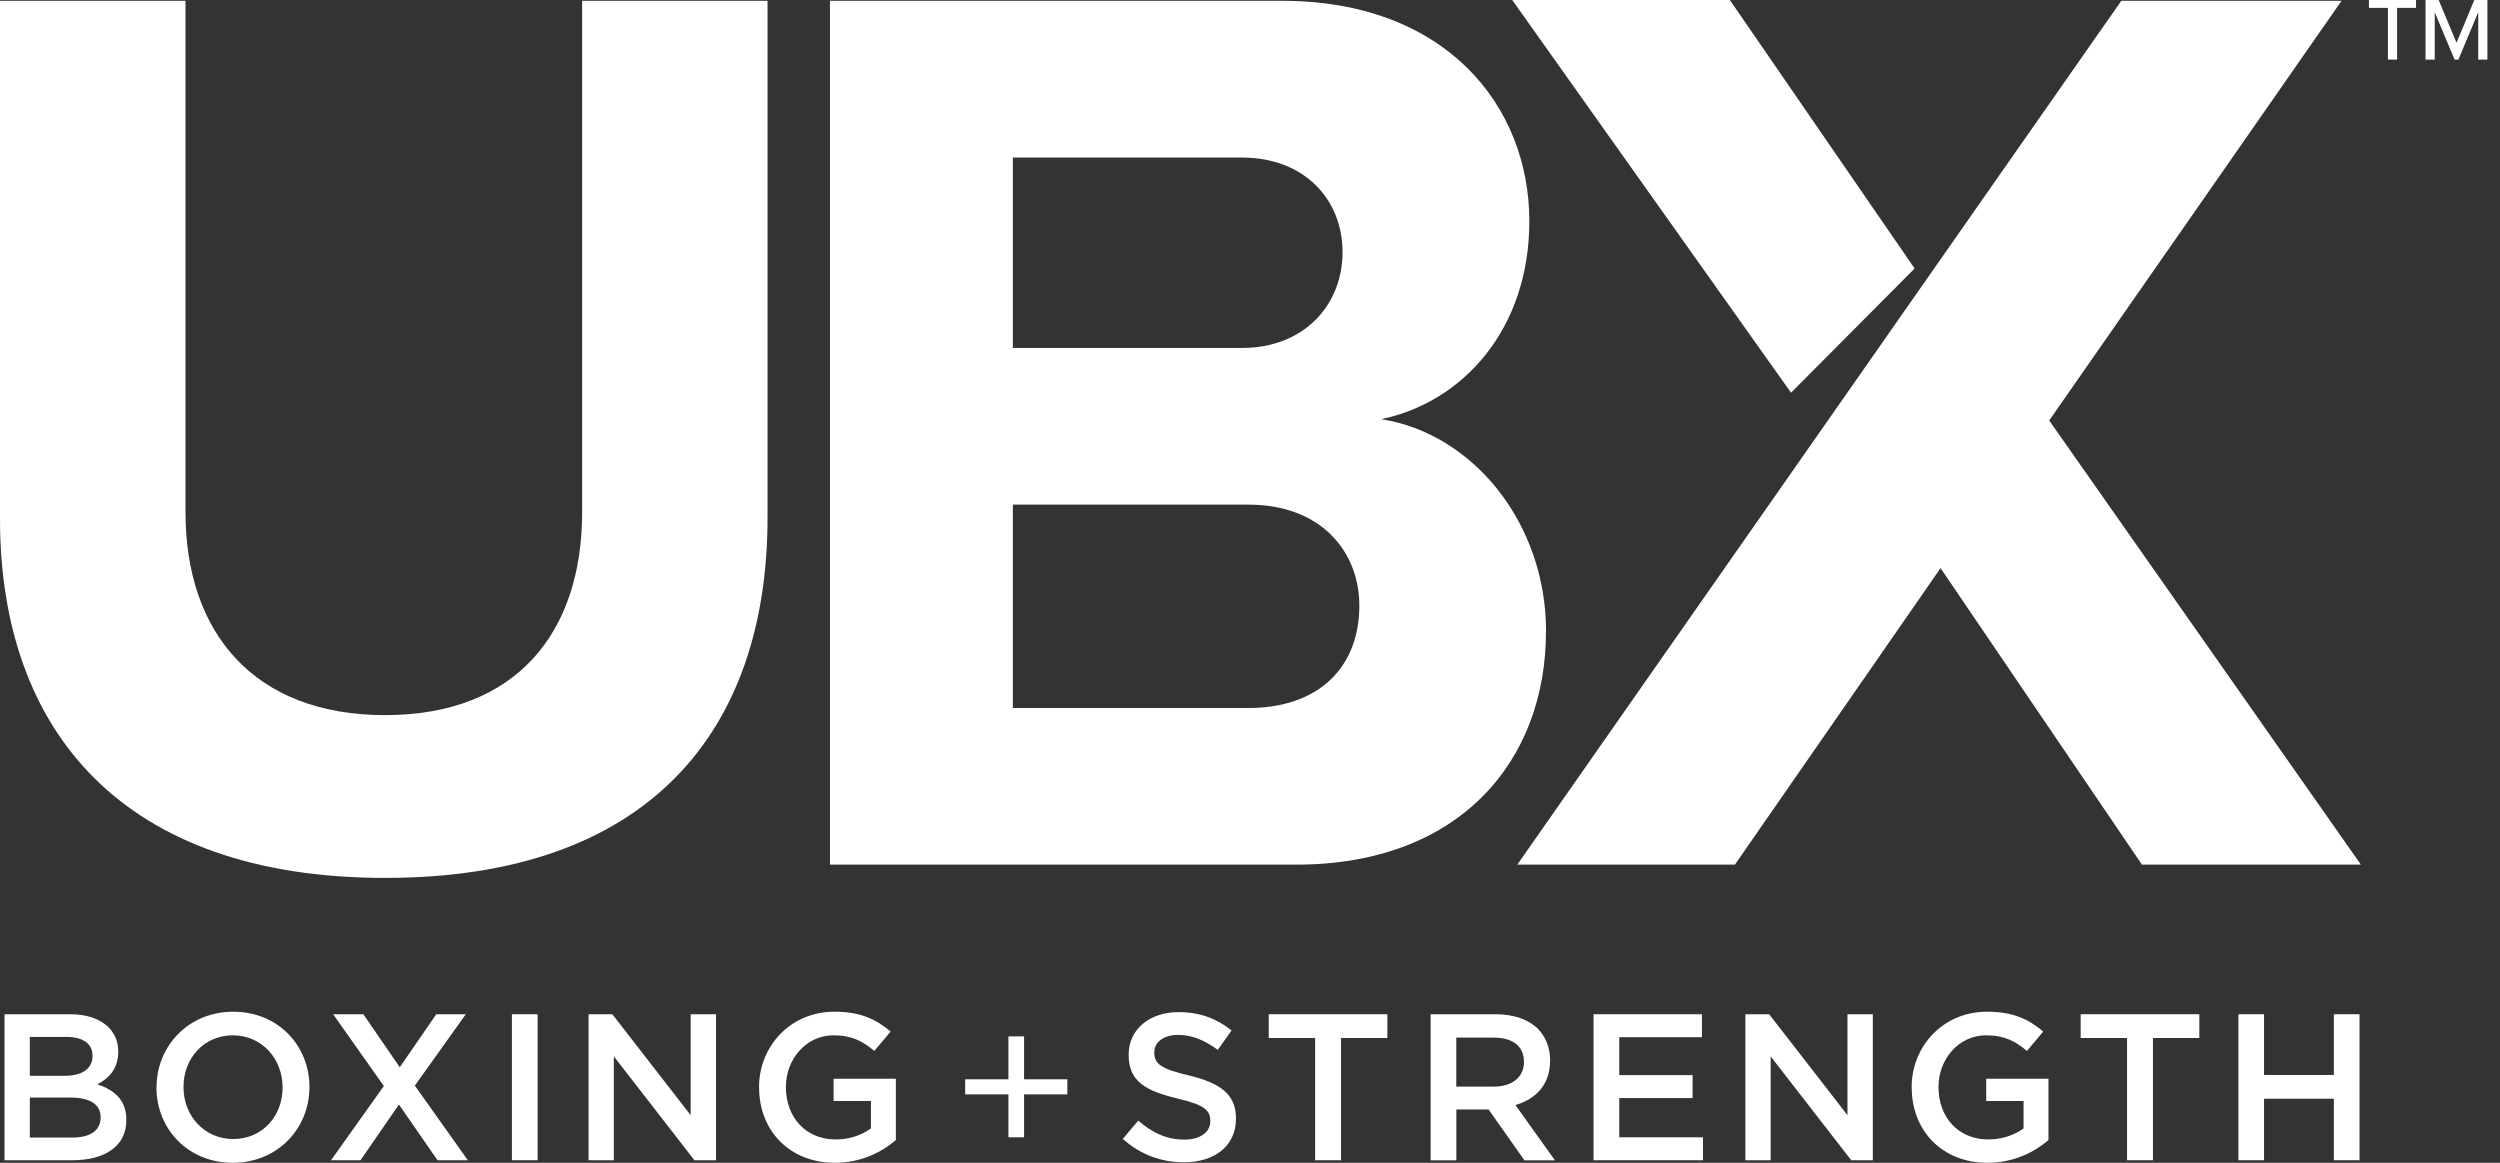
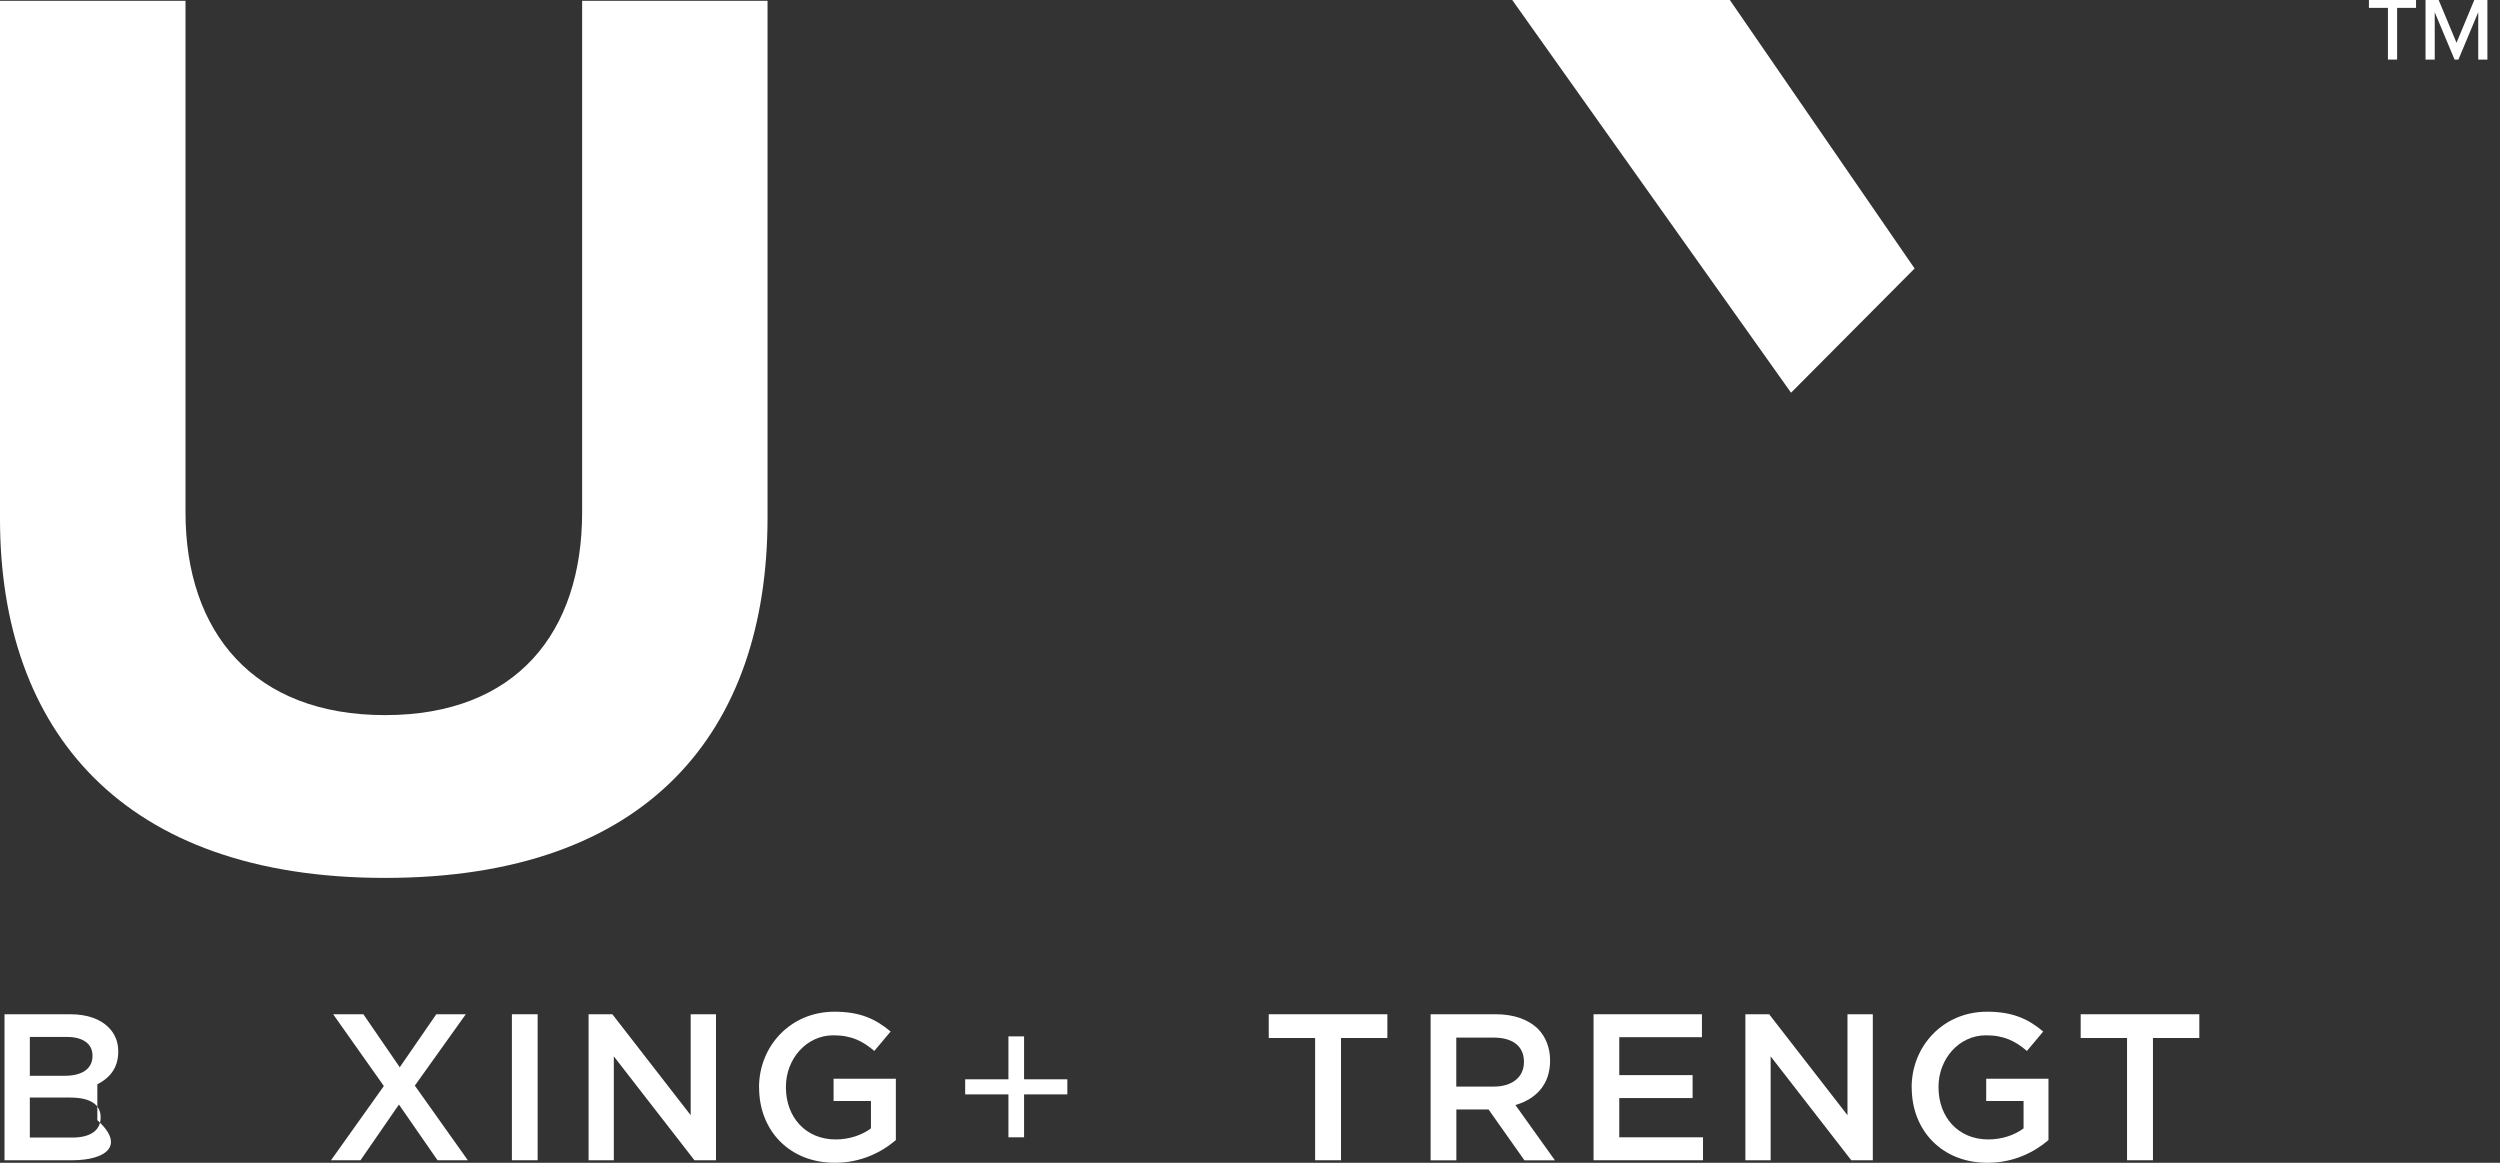
<svg xmlns="http://www.w3.org/2000/svg" width="129" height="60" viewBox="0 0 129 60" fill="none">
  <rect x="0" y="0" width="129" height="60" fill="#333333" stroke="none" />
  <g clip-path="url(#clip0_85_1132)">
    <path d="M89.26 0H78.031L92.418 20.264L98.794 13.854L89.26 0Z" fill="white" />
    <path d="M123.217 0.406H122.236V0H124.667V0.406H123.691V3.074H123.217V0.406Z" fill="white" />
    <path d="M127.877 0.63L126.854 3.074H126.655L125.632 0.63V3.074H125.158V0H125.835L126.756 2.207L127.674 0H128.35V3.074H127.877V0.63Z" fill="white" />
    <path d="M30.038 26.436C30.038 32.634 26.647 36.9 19.87 36.9C13.093 36.9 9.572 32.634 9.572 26.436V0.042H-7.62939e-06V26.77C-7.62939e-06 37.699 6.312 45.3 19.87 45.3C33.429 45.3 39.605 37.77 39.605 26.702V0.042H30.038V26.436Z" fill="white" />
-     <path d="M79.777 32.587C79.777 26.973 75.989 22.365 71.27 21.629C75.456 20.762 78.914 17.017 78.914 11.406C78.91 5.458 74.593 0.042 66.151 0.042H42.826V44.615H66.882C75.32 44.615 79.772 39.267 79.772 32.587M52.263 8.13H64.092C67.279 8.13 69.275 10.269 69.275 13.009C69.275 15.748 67.279 17.955 64.092 17.955H52.263V8.13ZM64.426 36.532H52.263V26.039H64.426C68.146 26.039 70.142 28.444 70.142 31.251C70.142 34.46 68.015 36.532 64.426 36.532Z" fill="white" />
-     <path d="M105.739 21.697L120.824 0.042H109.46L78.293 44.615H89.522L100.133 29.315L110.525 44.615H121.822L105.739 21.697Z" fill="white" />
-     <path d="M0.233 52.335H3.619C4.481 52.335 5.158 52.572 5.593 53.003C5.927 53.337 6.101 53.747 6.101 54.25V54.272C6.101 55.176 5.585 55.662 5.023 55.95C5.906 56.25 6.519 56.757 6.519 57.781V57.802C6.519 59.146 5.407 59.869 3.729 59.869H0.233V52.335ZM4.773 54.466C4.773 53.874 4.3 53.506 3.446 53.506H1.539V55.51H3.348C4.198 55.51 4.773 55.176 4.773 54.487V54.466ZM3.64 56.631H1.539V58.698H3.737C4.642 58.698 5.192 58.343 5.192 57.666V57.645C5.192 57.011 4.684 56.635 3.64 56.635" fill="white" />
-     <path d="M8.078 56.123V56.102C8.078 53.984 9.719 52.204 12.036 52.204C14.352 52.204 15.967 53.959 15.967 56.081V56.102C15.967 58.224 14.327 60 12.01 60C9.693 60 8.074 58.245 8.074 56.123M14.581 56.123V56.102C14.581 54.639 13.515 53.422 12.014 53.422C10.514 53.422 9.469 54.618 9.469 56.081V56.102C9.469 57.565 10.535 58.774 12.036 58.774C13.536 58.774 14.581 57.59 14.581 56.127" fill="white" />
+     <path d="M0.233 52.335H3.619C4.481 52.335 5.158 52.572 5.593 53.003C5.927 53.337 6.101 53.747 6.101 54.25V54.272C6.101 55.176 5.585 55.662 5.023 55.95V57.802C6.519 59.146 5.407 59.869 3.729 59.869H0.233V52.335ZM4.773 54.466C4.773 53.874 4.3 53.506 3.446 53.506H1.539V55.51H3.348C4.198 55.51 4.773 55.176 4.773 54.487V54.466ZM3.64 56.631H1.539V58.698H3.737C4.642 58.698 5.192 58.343 5.192 57.666V57.645C5.192 57.011 4.684 56.635 3.64 56.635" fill="white" />
    <path d="M24.035 52.335L21.405 56.018L24.14 59.869H22.576L20.585 56.994L18.602 59.869H17.08L19.807 56.039L17.19 52.335H18.75L20.627 55.071L22.513 52.335H24.035Z" fill="white" />
    <path d="M27.742 52.335H26.414V59.869H27.742V52.335Z" fill="white" />
    <path d="M30.371 52.335H31.597L35.639 57.544V52.335H36.945V59.869H35.833L31.673 54.508V59.869H30.371V52.335Z" fill="white" />
    <path d="M39.166 56.123V56.102C39.166 53.992 40.781 52.204 43.056 52.204C44.37 52.204 45.178 52.572 45.956 53.227L45.114 54.229C44.531 53.734 43.96 53.422 43.001 53.422C41.61 53.422 40.553 54.639 40.553 56.081V56.102C40.553 57.654 41.576 58.795 43.119 58.795C43.829 58.795 44.476 58.571 44.941 58.224V56.812H43.013V55.662H46.226V58.829C45.482 59.463 44.417 60 43.081 60C40.722 60 39.17 58.322 39.17 56.123" fill="white" />
    <path d="M52.035 56.47H49.803V55.692H52.035V53.477H52.842V55.692H55.075V56.47H52.842V58.685H52.035V56.47Z" fill="white" />
-     <path d="M57.934 58.77L58.733 57.823C59.456 58.448 60.187 58.803 61.117 58.803C61.937 58.803 62.453 58.414 62.453 57.856V57.835C62.453 57.298 62.153 57.007 60.749 56.681C59.143 56.292 58.238 55.819 58.238 54.432V54.411C58.238 53.117 59.316 52.225 60.813 52.225C61.912 52.225 62.783 52.559 63.548 53.172L62.838 54.174C62.157 53.667 61.481 53.4 60.791 53.4C60.014 53.4 59.561 53.798 59.561 54.292V54.314C59.561 54.897 59.908 55.155 61.362 55.497C62.956 55.886 63.776 56.457 63.776 57.704V57.725C63.776 59.137 62.669 59.974 61.083 59.974C59.929 59.974 58.843 59.577 57.938 58.77" fill="white" />
    <path d="M67.86 53.561H65.467V52.335H71.588V53.561H69.196V59.869H67.86V53.561Z" fill="white" />
    <path d="M73.82 52.335H77.181C78.129 52.335 78.873 52.614 79.359 53.088C79.756 53.498 79.984 54.056 79.984 54.715V54.737C79.984 55.975 79.24 56.715 78.196 57.02L80.234 59.873H78.661L76.809 57.248H75.148V59.873H73.82V52.339V52.335ZM77.084 56.068C78.031 56.068 78.636 55.574 78.636 54.808V54.787C78.636 53.98 78.052 53.54 77.072 53.54H75.144V56.068H77.084Z" fill="white" />
    <path d="M82.227 52.335H87.82V53.519H83.554V55.476H87.338V56.66H83.554V58.685H87.875V59.869H82.227V52.335Z" fill="white" />
    <path d="M90.062 52.335H91.288L95.33 57.544V52.335H96.637V59.869H95.525L91.365 54.508V59.869H90.062V52.335Z" fill="white" />
    <path d="M98.641 56.123V56.102C98.641 53.992 100.256 52.204 102.53 52.204C103.845 52.204 104.652 52.572 105.43 53.227L104.589 54.229C104.006 53.734 103.435 53.422 102.475 53.422C101.084 53.422 100.027 54.639 100.027 56.081V56.102C100.027 57.654 101.05 58.795 102.594 58.795C103.304 58.795 103.951 58.571 104.416 58.224V56.812H102.488V55.662H105.701V58.829C104.957 59.463 103.891 60 102.555 60C100.196 60 98.645 58.322 98.645 56.123" fill="white" />
    <path d="M109.756 53.561H107.363V52.335H113.485V53.561H111.092V59.869H109.756V53.561Z" fill="white" />
-     <path d="M115.502 52.335H116.825V55.468H120.427V52.335H121.751V59.869H120.427V56.694H116.825V59.869H115.502V52.335Z" fill="white" />
  </g>
  <defs>
    <clipPath id="clip0_85_1132">
      <rect width="128.35" height="60" fill="white" />
    </clipPath>
  </defs>
</svg>